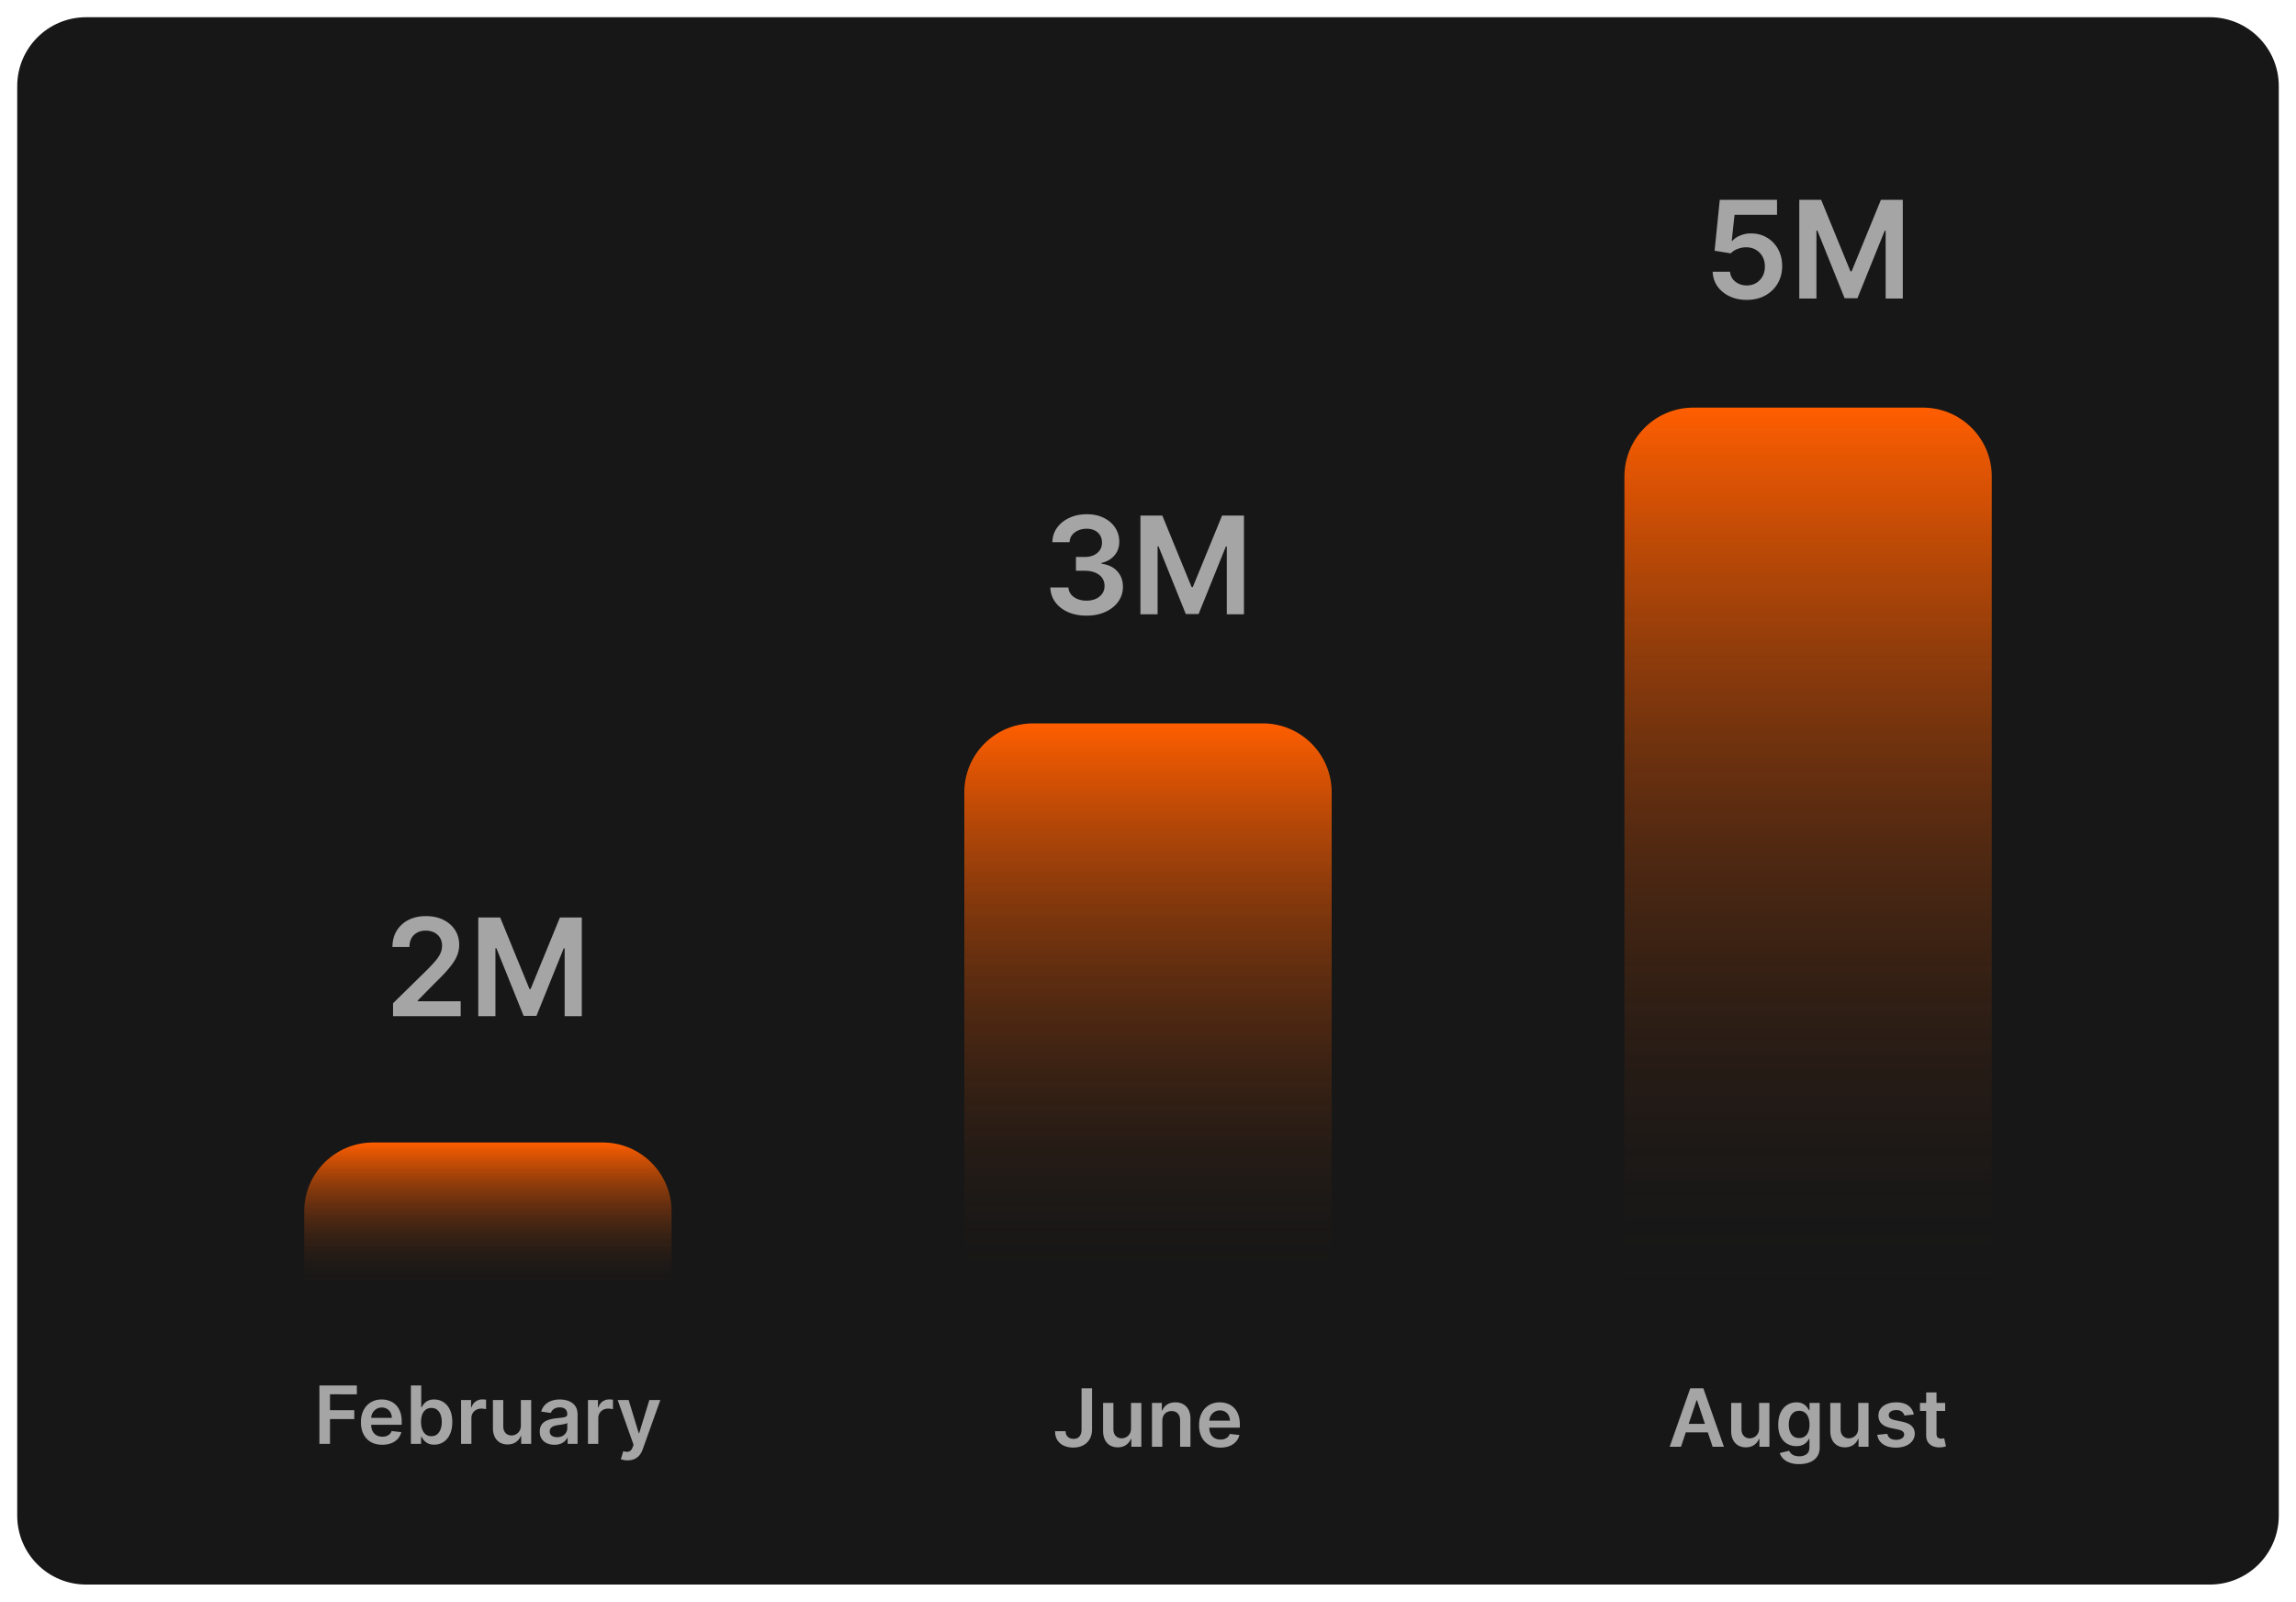
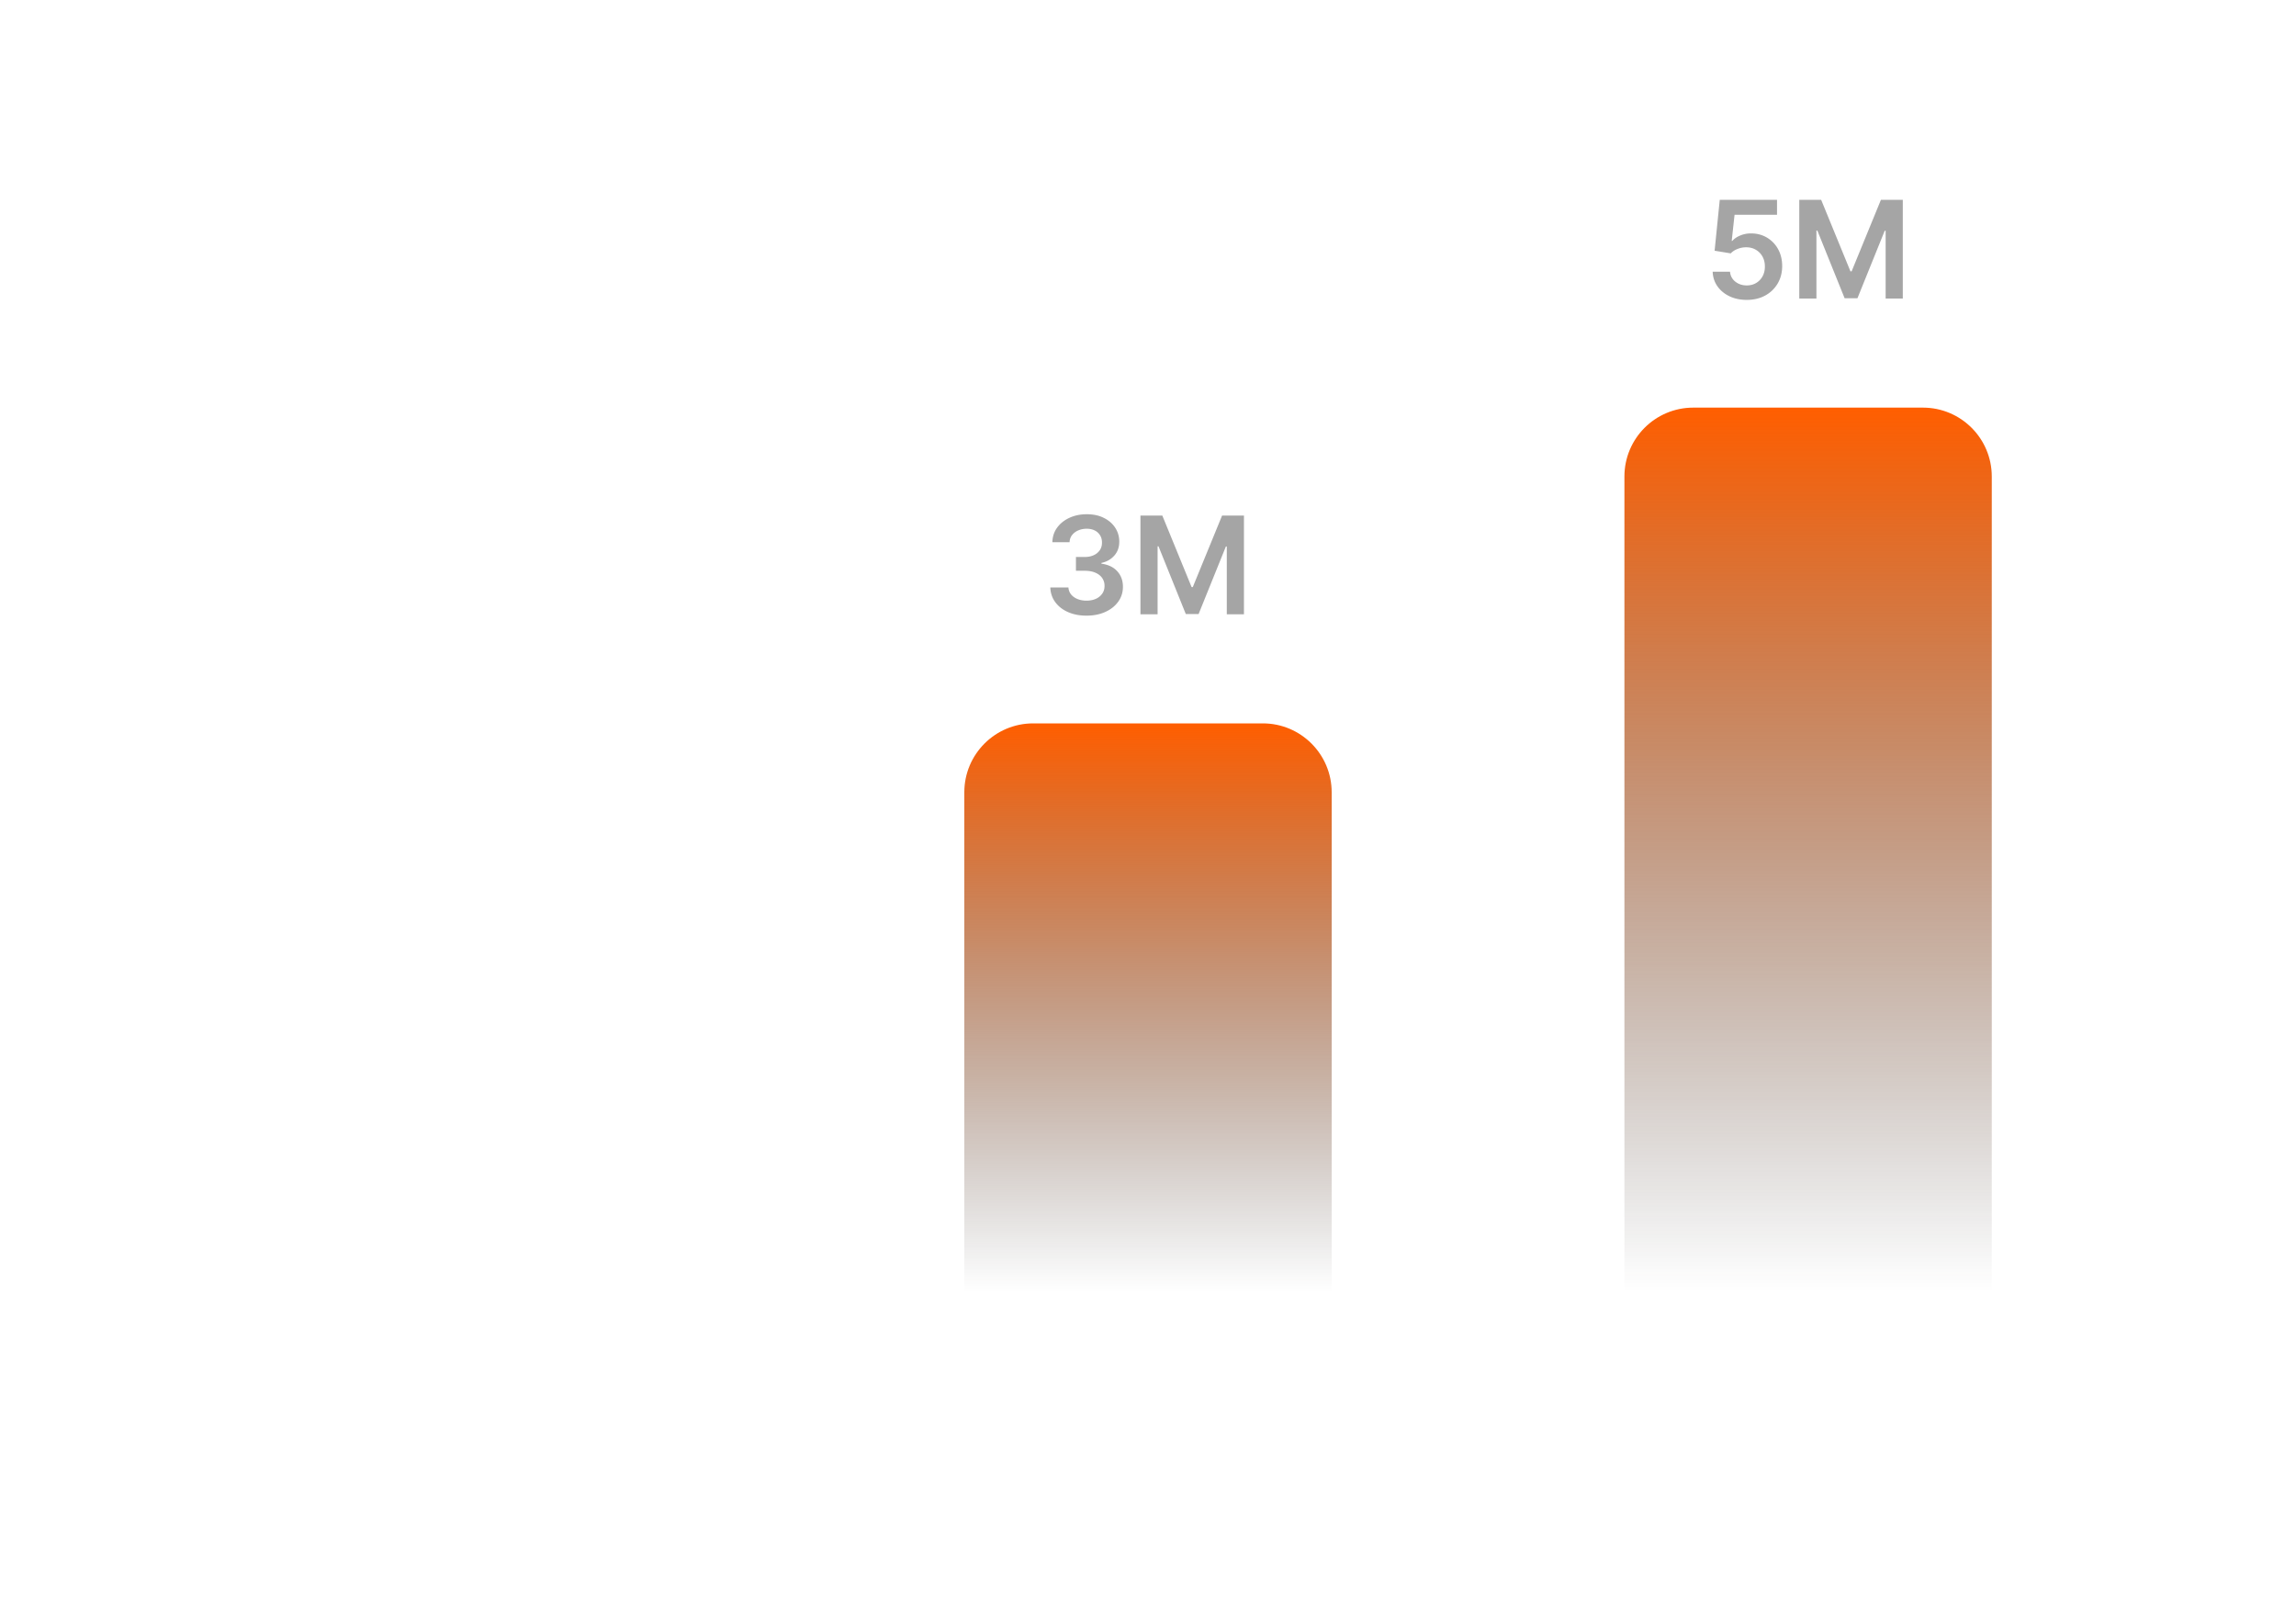
<svg xmlns="http://www.w3.org/2000/svg" width="400" height="279" fill="none">
  <g filter="url(#a)">
-     <path fill="#171717" d="M3 14C3 7.373 8.373 2 15 2h370c6.627 0 12 5.373 12 12v249c0 6.627-5.373 12-12 12H15c-6.627 0-12-5.373-12-12V14Z" />
-     <path fill="#A5A5A5" d="M55.646 250.5v-10.182h6.523v1.546H57.49v2.765h4.231v1.546h-4.23v4.325h-1.845Zm10.944.149c-.766 0-1.427-.159-1.984-.477a3.238 3.238 0 0 1-1.278-1.362c-.298-.59-.447-1.285-.447-2.083 0-.786.149-1.475.447-2.069a3.39 3.39 0 0 1 1.263-1.392c.54-.334 1.175-.502 1.904-.502.47 0 .915.076 1.332.229.421.149.793.381 1.114.696.325.315.58.716.766 1.203.185.484.278 1.061.278 1.73v.552h-6.26v-1.213h4.535a1.938 1.938 0 0 0-.224-.92 1.626 1.626 0 0 0-.611-.641 1.717 1.717 0 0 0-.905-.234c-.368 0-.691.09-.97.269a1.84 1.84 0 0 0-.65.696c-.153.285-.231.598-.234.939v1.059c0 .444.08.826.243 1.144.163.315.39.557.681.726.292.165.633.248 1.024.248.262 0 .5-.036.711-.109.212-.076.396-.187.552-.333.156-.146.274-.327.353-.542l1.68.189a2.617 2.617 0 0 1-.606 1.163 2.968 2.968 0 0 1-1.133.766c-.461.179-.988.268-1.581.268Zm4.997-.149v-10.182h1.8v3.808h.075a3.34 3.34 0 0 1 .392-.591c.17-.212.398-.393.686-.542.289-.153.657-.229 1.104-.229.59 0 1.122.151 1.596.453.477.298.855.74 1.134 1.327.281.583.422 1.299.422 2.148 0 .838-.138 1.551-.413 2.138-.275.586-.65 1.034-1.123 1.342a2.891 2.891 0 0 1-1.61.462c-.438 0-.801-.073-1.09-.219a2.194 2.194 0 0 1-.696-.527 3.398 3.398 0 0 1-.402-.591h-.105v1.203h-1.77Zm1.765-3.818c0 .494.07.926.209 1.297.142.372.346.662.611.87.269.206.594.309.975.309.398 0 .73-.106 1-.319.268-.215.47-.508.606-.879.139-.375.209-.801.209-1.278 0-.474-.068-.895-.204-1.263a1.896 1.896 0 0 0-.607-.865c-.268-.209-.603-.313-1.004-.313-.385 0-.711.101-.98.303-.268.202-.472.486-.611.85-.136.365-.204.794-.204 1.288Zm6.974 3.818v-7.636h1.745v1.272h.08c.139-.44.377-.78.716-1.019a1.97 1.97 0 0 1 1.168-.363c.1 0 .21.005.333.015.126.007.23.018.313.035v1.656a1.857 1.857 0 0 0-.363-.07 3.371 3.371 0 0 0-.472-.035c-.328 0-.623.071-.885.214a1.561 1.561 0 0 0-.611.582c-.15.248-.224.535-.224.86v4.489h-1.8Zm10.418-3.212v-4.424h1.8v7.636h-1.745v-1.357h-.08a2.3 2.3 0 0 1-.85 1.049c-.391.272-.873.407-1.447.407-.5 0-.943-.111-1.327-.333a2.315 2.315 0 0 1-.895-.979c-.215-.431-.323-.951-.323-1.561v-4.862h1.8v4.583c0 .484.132.869.397 1.154.266.285.614.427 1.044.427.266 0 .522-.064.77-.193.25-.13.453-.322.612-.577.163-.259.244-.582.244-.97Zm5.848 3.366c-.484 0-.92-.086-1.308-.258a2.14 2.14 0 0 1-.914-.776c-.223-.341-.334-.762-.334-1.263 0-.431.08-.787.24-1.069.158-.281.375-.507.65-.676a3.31 3.31 0 0 1 .93-.383 7.52 7.52 0 0 1 1.079-.193c.447-.047.81-.088 1.089-.125.278-.04.48-.099.606-.179.13-.083.194-.21.194-.383v-.029c0-.375-.11-.665-.333-.87-.222-.206-.542-.309-.96-.309-.44 0-.79.096-1.049.289a1.429 1.429 0 0 0-.516.681l-1.68-.239c.132-.464.35-.852.655-1.163.305-.315.678-.55 1.119-.706.44-.159.928-.239 1.462-.239.367 0 .734.043 1.098.129.365.087.698.229 1 .428.301.196.543.462.725.8.186.339.279.761.279 1.268v5.111h-1.73v-1.049h-.06c-.11.212-.263.411-.462.597a2.233 2.233 0 0 1-.741.442 2.994 2.994 0 0 1-1.04.164Zm.467-1.322c.362 0 .675-.072.94-.214a1.58 1.58 0 0 0 .611-.577c.146-.238.22-.499.22-.78v-.9a.86.86 0 0 1-.29.129c-.132.04-.281.075-.447.104-.165.03-.33.057-.492.08l-.422.06a3.112 3.112 0 0 0-.721.179 1.2 1.2 0 0 0-.502.348c-.123.145-.184.334-.184.566 0 .332.12.582.362.751.242.169.55.254.925.254Zm5.375 1.168v-7.636h1.745v1.272h.079c.139-.44.378-.78.716-1.019a1.97 1.97 0 0 1 1.168-.363c.1 0 .211.005.333.015.126.007.231.018.314.035v1.656a1.883 1.883 0 0 0-.363-.07 3.38 3.38 0 0 0-.473-.035c-.328 0-.623.071-.885.214a1.562 1.562 0 0 0-.611.582 1.638 1.638 0 0 0-.224.86v4.489h-1.799Zm6.901 2.864c-.245 0-.472-.02-.681-.06a2.558 2.558 0 0 1-.492-.129l.418-1.402c.261.076.495.112.701.109a.86.86 0 0 0 .542-.194c.159-.122.293-.328.402-.616l.154-.413-2.769-7.795h1.909l1.76 5.767h.08l1.765-5.767h1.914l-3.058 8.561c-.142.404-.331.75-.567 1.039a2.298 2.298 0 0 1-.865.666c-.338.156-.742.234-1.213.234ZM188.424 240.818h1.829v7.159c-.003.657-.142 1.222-.417 1.696-.276.47-.66.833-1.154 1.088-.49.252-1.062.378-1.715.378a3.926 3.926 0 0 1-1.611-.318 2.618 2.618 0 0 1-1.128-.955c-.279-.42-.418-.944-.418-1.571h1.835c.003.276.063.513.179.711.119.199.283.352.492.458.209.106.449.159.721.159.295 0 .545-.061.75-.184a1.18 1.18 0 0 0 .468-.557c.109-.245.165-.547.169-.905v-7.159Zm8.618 6.97v-4.424h1.8V251h-1.745v-1.357h-.08a2.3 2.3 0 0 1-.85 1.049c-.391.272-.873.407-1.447.407-.5 0-.943-.111-1.327-.333a2.314 2.314 0 0 1-.895-.979c-.216-.431-.323-.951-.323-1.561v-4.862h1.799v4.583c0 .484.133.869.398 1.154.265.285.613.427 1.044.427.265 0 .522-.064.771-.193.248-.13.452-.322.611-.577.163-.259.244-.582.244-.97Zm5.45-1.262V251h-1.8v-7.636h1.72v1.297h.09a2.19 2.19 0 0 1 .84-1.019c.388-.252.867-.378 1.437-.378.527 0 .986.113 1.377.338.394.226.699.552.915.98.219.427.326.946.323 1.556V251h-1.8v-4.584c0-.51-.132-.91-.397-1.198-.262-.288-.625-.432-1.089-.432-.315 0-.595.069-.84.208a1.445 1.445 0 0 0-.572.592c-.136.258-.204.572-.204.94Zm10.112 4.623c-.765 0-1.427-.159-1.983-.477a3.234 3.234 0 0 1-1.278-1.362c-.298-.59-.448-1.285-.448-2.083 0-.786.15-1.475.448-2.069a3.382 3.382 0 0 1 1.263-1.392c.54-.334 1.175-.502 1.904-.502.47 0 .915.076 1.332.229.421.149.792.381 1.114.696.325.315.58.716.765 1.203.186.484.279 1.061.279 1.73v.552h-6.259v-1.213h4.534a1.944 1.944 0 0 0-.224-.92 1.627 1.627 0 0 0-.612-.641 1.715 1.715 0 0 0-.904-.234c-.368 0-.691.09-.97.269a1.844 1.844 0 0 0-.651.696c-.153.285-.23.598-.234.939v1.059c0 .444.081.826.244 1.144.162.315.389.557.681.726.292.165.633.248 1.024.248.262 0 .499-.036.711-.109.212-.076.396-.187.552-.333.156-.146.273-.327.353-.542l1.68.189a2.618 2.618 0 0 1-.606 1.163 2.967 2.967 0 0 1-1.134.766c-.461.179-.987.268-1.581.268ZM292.853 251h-1.969l3.585-10.182h2.277L300.335 251h-1.969l-2.719-8.094h-.08L292.853 251Zm.064-3.992h5.37v1.481h-5.37v-1.481Zm13.547.78v-4.424h1.799V251h-1.745v-1.357h-.079a2.3 2.3 0 0 1-.85 1.049c-.391.272-.874.407-1.447.407-.5 0-.943-.111-1.327-.333a2.307 2.307 0 0 1-.895-.979c-.216-.431-.323-.951-.323-1.561v-4.862h1.799v4.583c0 .484.133.869.398 1.154.265.285.613.427 1.044.427.265 0 .522-.064.771-.193.248-.13.452-.322.611-.577.163-.259.244-.582.244-.97Zm6.971 6.235c-.646 0-1.201-.088-1.665-.264-.464-.172-.837-.404-1.119-.696a2.413 2.413 0 0 1-.587-.969l1.621-.393c.073.149.179.297.318.442.14.15.327.272.562.368.239.1.539.15.9.15.51 0 .933-.125 1.268-.373.335-.246.502-.65.502-1.213v-1.447h-.09a2.549 2.549 0 0 1-.407.572 2.11 2.11 0 0 1-.701.492c-.289.132-.652.199-1.089.199a3.138 3.138 0 0 1-1.596-.413c-.474-.278-.852-.693-1.133-1.243-.279-.553-.418-1.246-.418-2.078 0-.839.139-1.546.418-2.123.281-.58.661-1.019 1.138-1.317a2.922 2.922 0 0 1 1.596-.453c.447 0 .815.076 1.104.229.291.149.523.33.696.542.172.209.303.406.392.591h.1v-1.262h1.775v7.76c0 .653-.156 1.193-.468 1.621-.311.428-.737.747-1.277.96-.541.212-1.154.318-1.84.318Zm.015-4.544c.381 0 .706-.093.975-.279.268-.185.472-.452.611-.8.139-.348.209-.766.209-1.253 0-.481-.07-.901-.209-1.263-.136-.361-.338-.641-.606-.84-.266-.202-.592-.303-.98-.303-.401 0-.736.104-1.004.313a1.895 1.895 0 0 0-.607.86 3.48 3.48 0 0 0-.204 1.233c0 .467.068.877.204 1.228.14.348.343.62.612.815.272.193.605.289.999.289Zm10.281-1.691v-4.424h1.8V251h-1.745v-1.357h-.08a2.294 2.294 0 0 1-.85 1.049c-.391.272-.873.407-1.446.407-.501 0-.943-.111-1.328-.333a2.32 2.32 0 0 1-.895-.979c-.215-.431-.323-.951-.323-1.561v-4.862h1.8v4.583c0 .484.132.869.398 1.154.265.285.613.427 1.044.427.265 0 .522-.064.77-.193.249-.13.453-.322.612-.577.162-.259.243-.582.243-.97Zm9.686-2.406-1.64.179a1.327 1.327 0 0 0-.244-.467 1.206 1.206 0 0 0-.457-.353 1.663 1.663 0 0 0-.706-.134c-.375 0-.69.081-.945.243-.252.163-.376.373-.373.632a.66.66 0 0 0 .244.541c.169.14.447.254.835.343l1.303.279c.722.156 1.259.403 1.61.741.355.338.534.78.537 1.327a2.077 2.077 0 0 1-.422 1.273c-.275.364-.658.649-1.149.855-.49.205-1.054.308-1.69.308-.935 0-1.687-.195-2.257-.587-.57-.394-.91-.942-1.019-1.645l1.755-.169c.079.345.248.605.507.78.258.176.595.264 1.009.264.428 0 .771-.088 1.029-.264.262-.175.393-.392.393-.651a.68.68 0 0 0-.254-.542c-.165-.142-.424-.252-.775-.328l-1.303-.273c-.732-.153-1.274-.41-1.626-.771-.351-.365-.525-.825-.522-1.382a1.962 1.962 0 0 1 .383-1.223c.262-.348.625-.617 1.089-.805.467-.193 1.006-.289 1.616-.289.895 0 1.599.191 2.113.572a2.4 2.4 0 0 1 .959 1.546Zm5.462-2.018v1.392h-4.39v-1.392h4.39Zm-3.307-1.83h1.8v7.169c0 .242.037.428.11.557a.584.584 0 0 0 .298.258c.122.047.258.07.408.07a2.138 2.138 0 0 0 .526-.07l.304 1.407c-.096.034-.234.07-.413.11-.176.04-.391.063-.646.069a2.924 2.924 0 0 1-1.218-.203 1.895 1.895 0 0 1-.86-.706c-.209-.319-.312-.716-.309-1.194v-7.467ZM68.473 176v-2.25l5.97-5.852a28.65 28.65 0 0 0 1.427-1.536c.38-.448.665-.882.856-1.302.19-.42.285-.867.285-1.343 0-.543-.123-1.008-.37-1.394a2.458 2.458 0 0 0-1.015-.907 3.286 3.286 0 0 0-1.47-.319c-.565 0-1.06.118-1.485.353a2.426 2.426 0 0 0-.991.982c-.23.426-.344.932-.344 1.52h-2.964c0-1.092.249-2.04.747-2.846a5.05 5.05 0 0 1 2.057-1.873c.879-.442 1.886-.663 3.023-.663 1.153 0 2.166.216 3.039.647.873.431 1.55 1.021 2.032 1.771.487.75.73 1.607.73 2.569 0 .644-.123 1.276-.37 1.898-.245.621-.68 1.31-1.3 2.065-.616.756-1.481 1.671-2.595 2.746l-2.964 3.014v.117h7.49V176H68.472Zm14.852-17.195h3.812l5.105 12.46h.201l5.105-12.46h3.811V176h-2.988v-11.813h-.16l-4.752 11.763h-2.233l-4.752-11.788h-.16V176h-2.989v-17.195Z" />
-     <path fill="url(#b)" d="M53 210c0-6.627 5.373-12 12-12h40c6.627 0 12 5.373 12 12v14H53v-14Z" />
    <path fill="#A5A5A5" d="M189.286 106.235c-1.209 0-2.284-.207-3.224-.621-.935-.414-1.674-.991-2.217-1.73-.543-.739-.831-1.592-.865-2.561h3.157c.028.465.182.871.462 1.218.28.341.652.607 1.117.797.464.191.985.286 1.561.286.616 0 1.162-.106 1.638-.319a2.689 2.689 0 0 0 1.116-.907c.269-.386.4-.831.395-1.335a2.326 2.326 0 0 0-.403-1.377c-.274-.397-.672-.708-1.192-.932-.515-.224-1.137-.336-1.864-.336h-1.52v-2.4h1.52c.599 0 1.122-.104 1.57-.311a2.537 2.537 0 0 0 1.066-.873c.258-.381.383-.82.378-1.319.005-.487-.104-.91-.328-1.267a2.21 2.21 0 0 0-.932-.849c-.397-.201-.864-.302-1.402-.302-.526 0-1.013.095-1.461.286-.447.19-.808.462-1.083.814a2.067 2.067 0 0 0-.436 1.243h-2.998c.023-.963.3-1.808.832-2.536.537-.733 1.253-1.304 2.149-1.713.896-.414 1.9-.62 3.014-.62 1.148 0 2.144.215 2.989.646.851.425 1.509.999 1.973 1.72.465.723.697 1.52.697 2.394.006.968-.28 1.78-.856 2.434-.571.655-1.321 1.084-2.25 1.285v.134c1.209.168 2.135.616 2.779 1.344.649.722.971 1.62.965 2.695 0 .962-.274 1.824-.823 2.586-.543.755-1.293 1.349-2.25 1.78-.951.431-2.043.646-3.274.646Zm9.397-17.43h3.812l5.104 12.46h.202l5.105-12.46h3.811V106h-2.989V94.187h-.159l-4.752 11.763h-2.234l-4.752-11.788h-.159V106h-2.989V88.805Z" />
    <path fill="url(#c)" d="M168 137c0-6.627 5.373-12 12-12h40c6.627 0 12 5.373 12 12v87h-64v-87Z" />
    <path fill="#A5A5A5" d="M304.312 51.235c-1.119 0-2.121-.21-3.006-.63-.884-.425-1.587-1.007-2.107-1.746-.515-.739-.789-1.584-.823-2.535h3.023c.056.705.361 1.281.915 1.729.554.442 1.22.663 1.998.663.61 0 1.153-.14 1.629-.42.476-.28.851-.668 1.125-1.166.274-.499.408-1.067.403-1.705.005-.65-.132-1.226-.412-1.73a3.07 3.07 0 0 0-1.15-1.183c-.487-.291-1.046-.437-1.679-.437a4.004 4.004 0 0 0-1.52.286c-.498.196-.892.453-1.183.772l-2.813-.462.898-8.866h9.975v2.603h-7.397l-.496 4.559h.101c.319-.375.77-.686 1.352-.932a4.767 4.767 0 0 1 1.914-.378c1.041 0 1.97.246 2.788.739a5.224 5.224 0 0 1 1.931 2.015c.47.856.705 1.836.705 2.939 0 1.136-.263 2.149-.789 3.039a5.59 5.59 0 0 1-2.175 2.09c-.923.504-1.992.756-3.207.756Zm9.152-17.43h3.811l5.105 12.46h.201l5.105-12.46h3.812V51h-2.989V39.187h-.16l-4.752 11.763h-2.233l-4.752-11.788h-.16V51h-2.988V33.805Z" />
    <path fill="url(#d)" d="M283 82c0-6.627 5.373-12 12-12h40c6.627 0 12 5.373 12 12v142h-64V82Z" />
  </g>
  <defs>
    <linearGradient id="b" x1="85" x2="85" y1="198" y2="224" gradientUnits="userSpaceOnUse">
      <stop stop-color="#FF5E00" />
      <stop offset="1" stop-color="#171717" stop-opacity="0" />
    </linearGradient>
    <linearGradient id="c" x1="200" x2="200" y1="125" y2="224" gradientUnits="userSpaceOnUse">
      <stop stop-color="#FF5E00" />
      <stop offset="1" stop-color="#171717" stop-opacity="0" />
    </linearGradient>
    <linearGradient id="d" x1="315" x2="315" y1="70" y2="224" gradientUnits="userSpaceOnUse">
      <stop stop-color="#FF5E00" />
      <stop offset="1" stop-color="#171717" stop-opacity="0" />
    </linearGradient>
    <filter id="a" width="400" height="279" x="0" y="0" color-interpolation-filters="sRGB" filterUnits="userSpaceOnUse">
      <feFlood flood-opacity="0" result="BackgroundImageFix" />
      <feColorMatrix in="SourceAlpha" result="hardAlpha" values="0 0 0 0 0 0 0 0 0 0 0 0 0 0 0 0 0 0 127 0" />
      <feOffset dy="1" />
      <feGaussianBlur stdDeviation="1.5" />
      <feComposite in2="hardAlpha" operator="out" />
      <feColorMatrix values="0 0 0 0 0 0 0 0 0 0 0 0 0 0 0 0 0 0 0.1 0" />
      <feBlend in2="BackgroundImageFix" result="effect1_dropShadow_4283_55146" />
      <feBlend in="SourceGraphic" in2="effect1_dropShadow_4283_55146" result="shape" />
    </filter>
  </defs>
</svg>